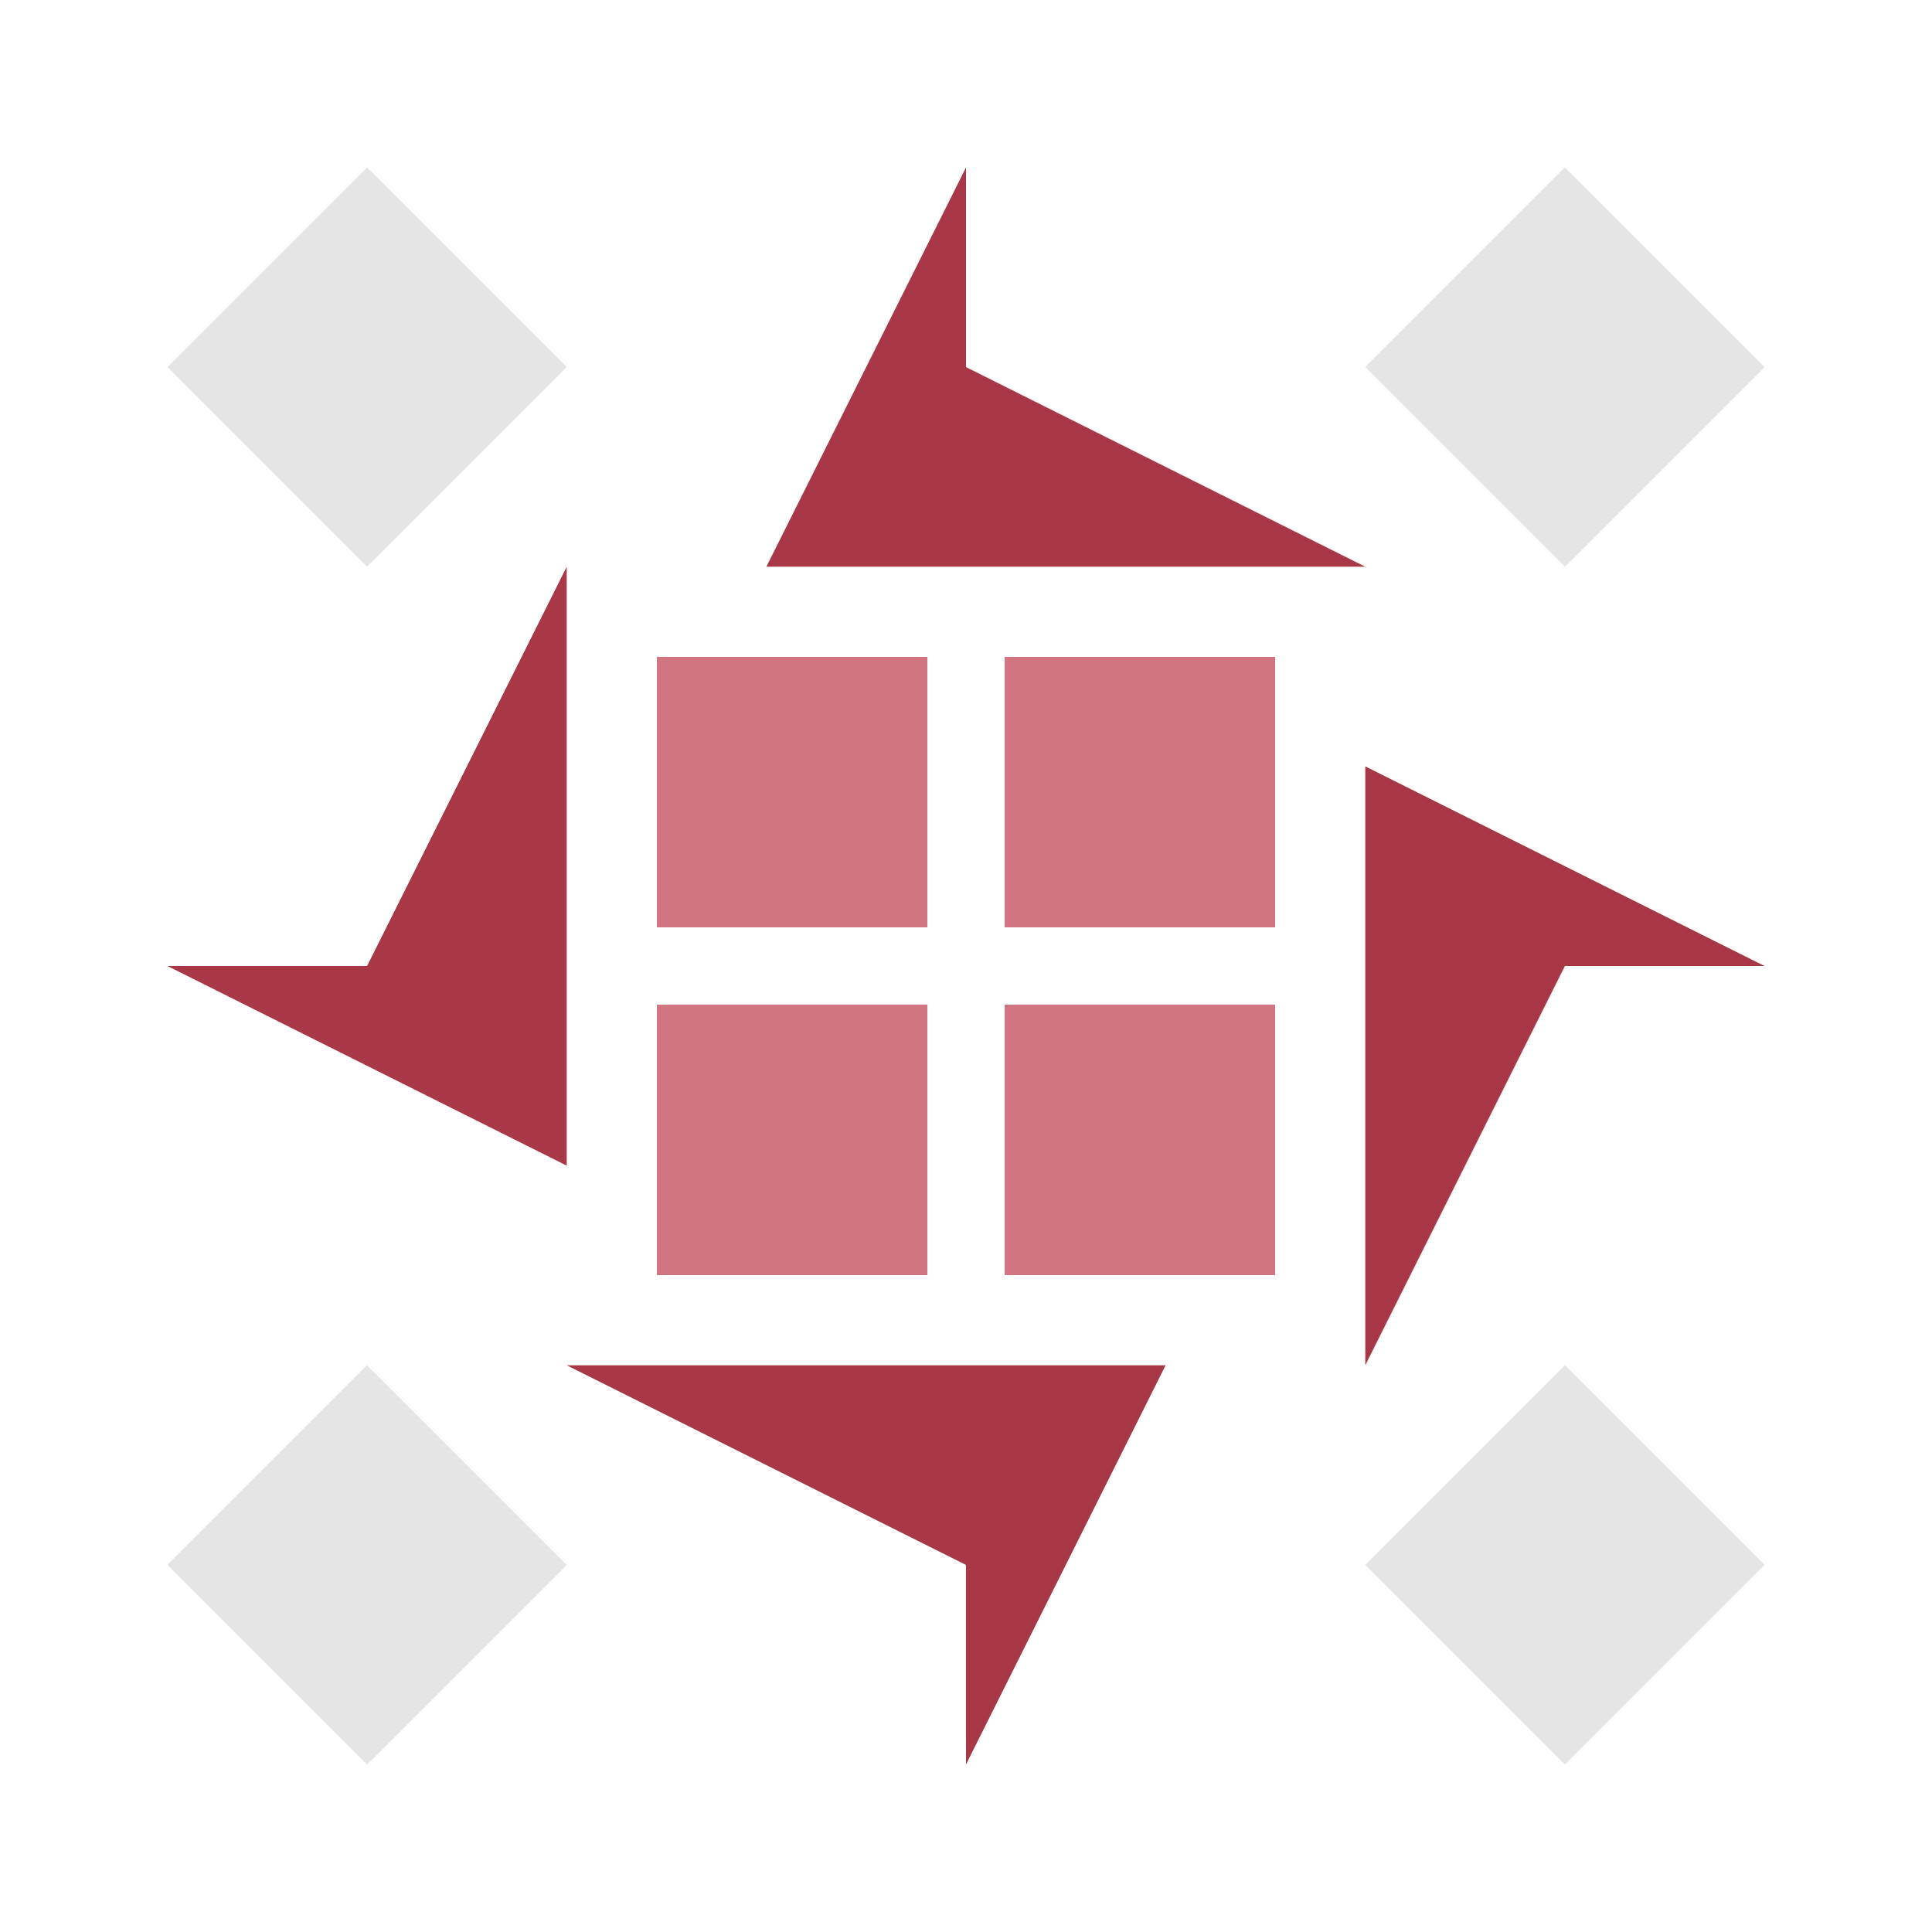
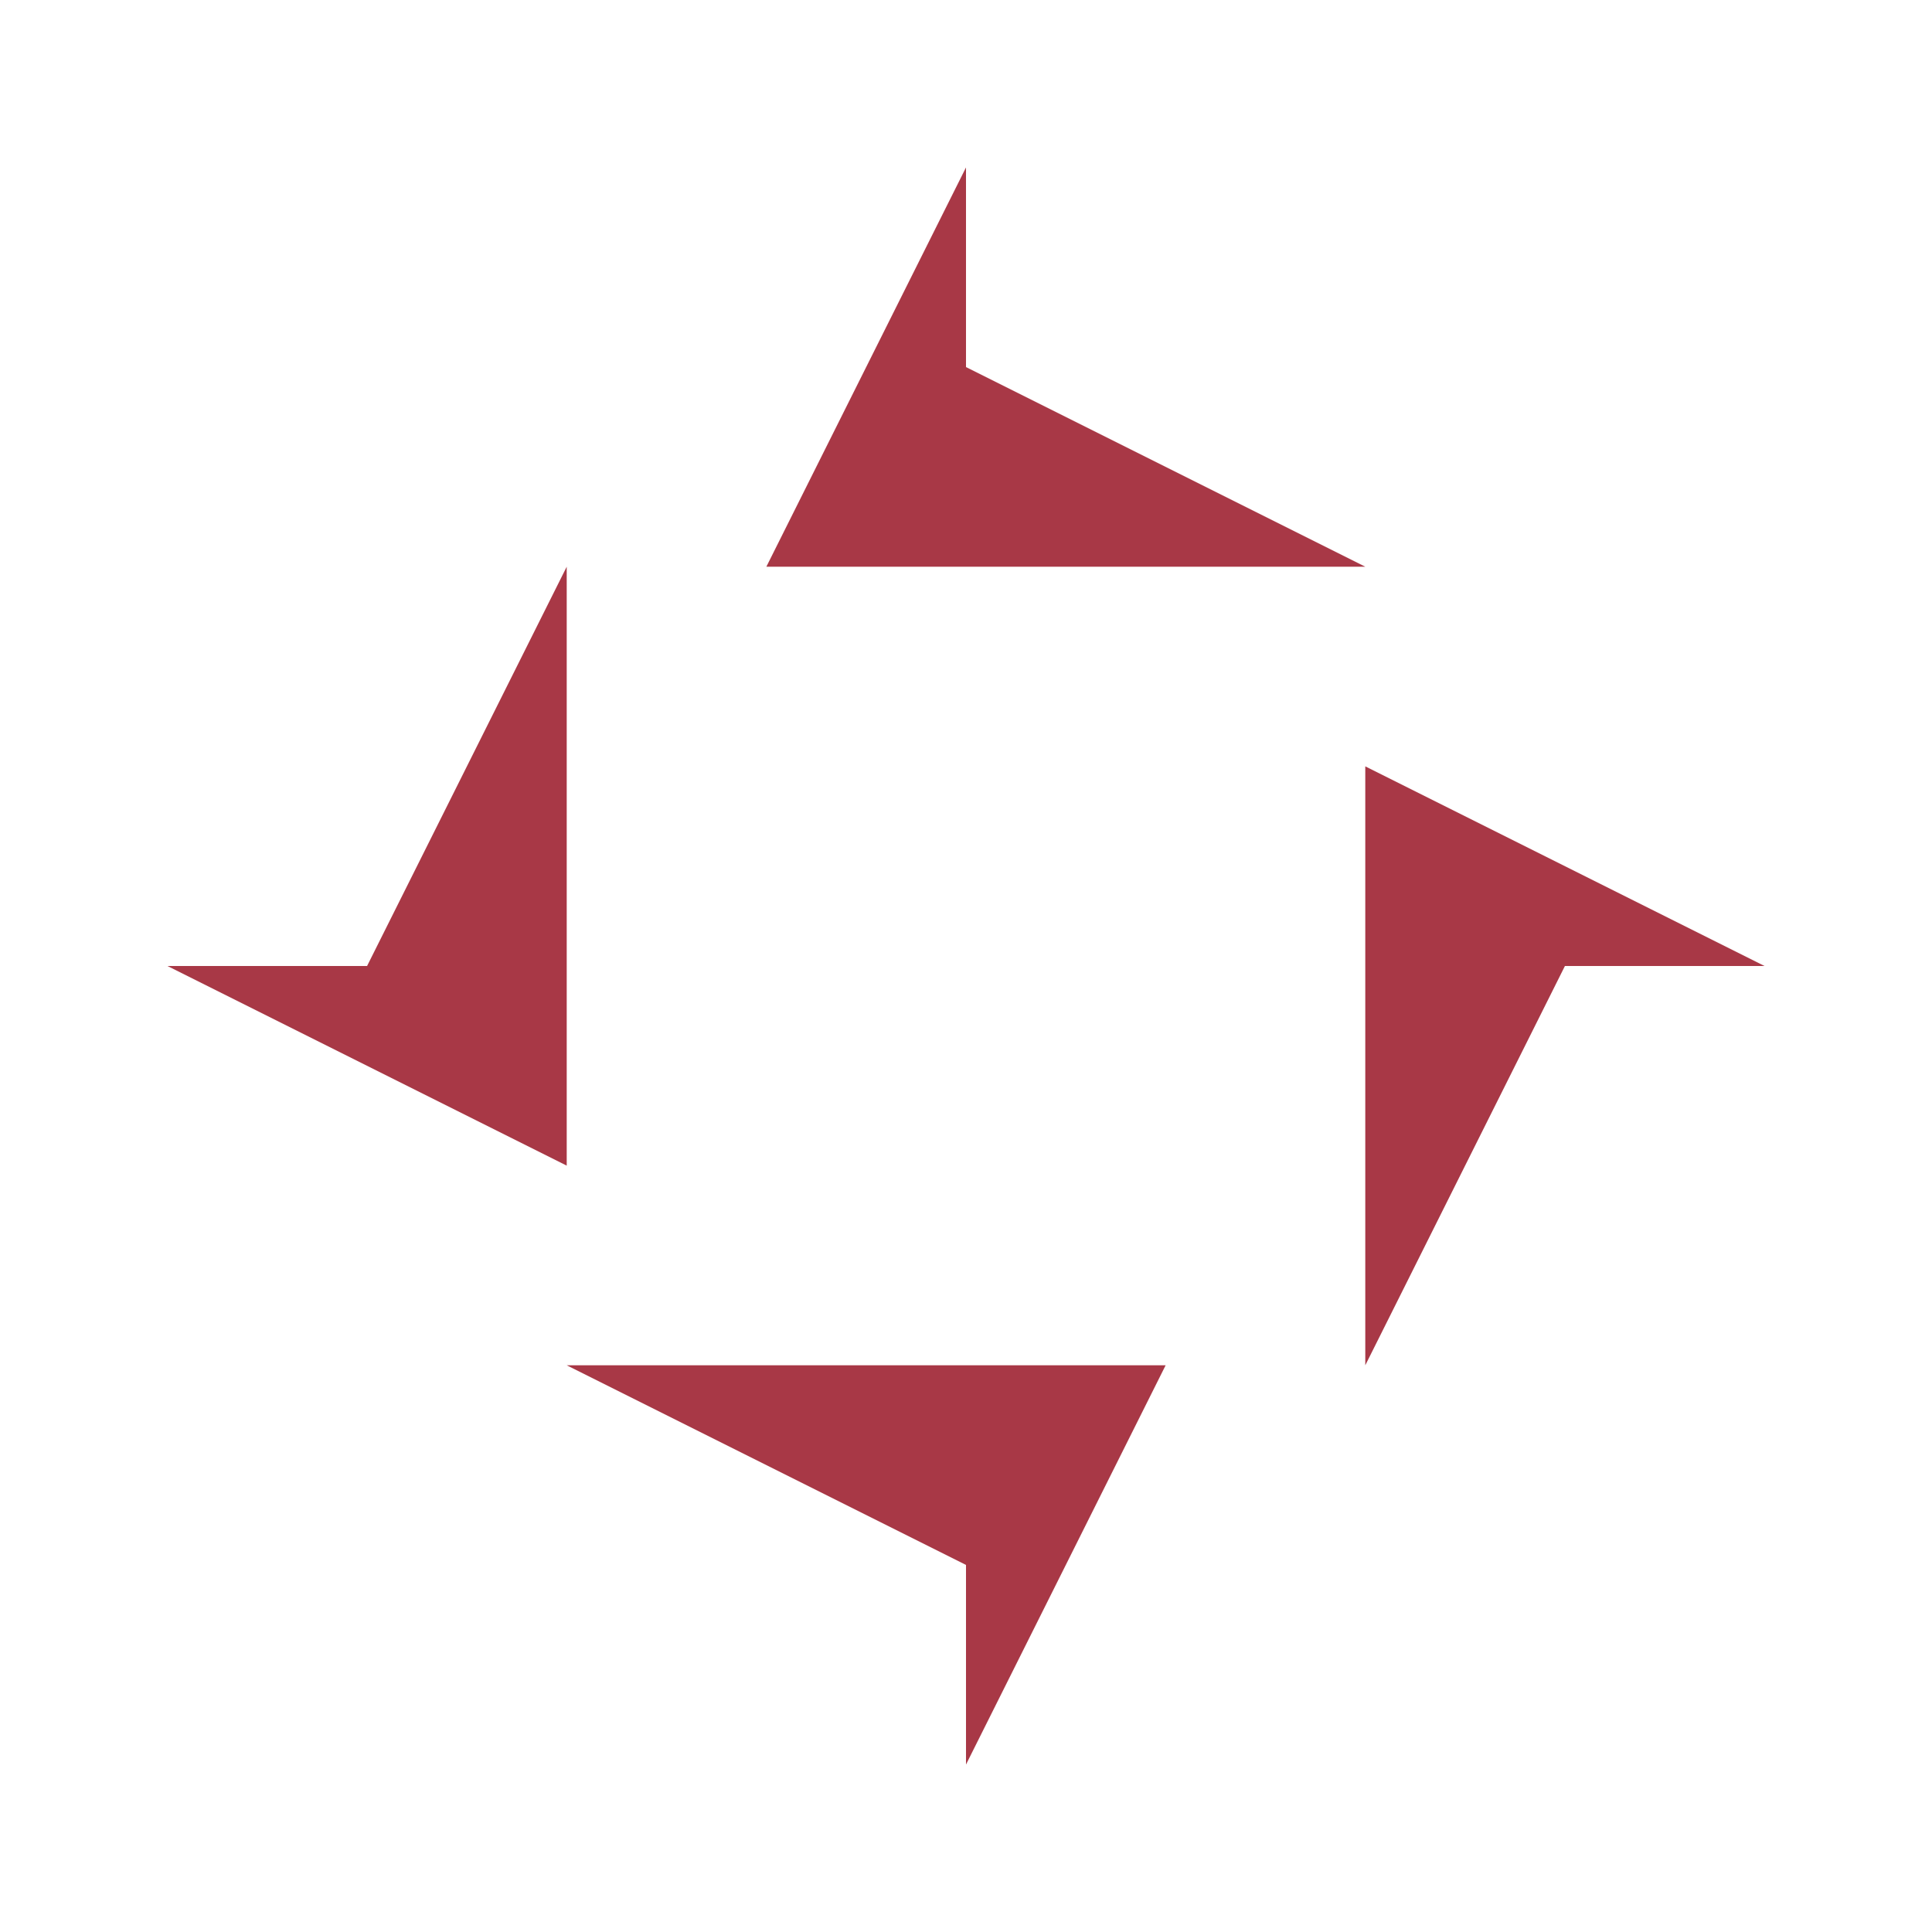
<svg xmlns="http://www.w3.org/2000/svg" width="150" height="150" viewBox="0 0 150 150" preserveAspectRatio="xMidYMid meet">
  <path fill="#a83846" d="M75 13L75 44L59.5 44ZM106 44L75 44L75 28.5ZM75 137L75 106L90.5 106ZM44 106L75 106L75 121.5ZM44 44L44 75L28.5 75ZM137 75L106 75L106 59.5ZM106 106L106 75L121.5 75ZM13 75L44 75L44 90.5Z" />
-   <path fill="#e5e5e5" d="M28.5 44L13 28.5L28.5 13L44 28.5ZM106 28.5L121.5 13L137 28.5L121.5 44ZM121.5 106L137 121.5L121.5 137L106 121.5ZM44 121.5L28.5 137L13 121.5L28.5 106Z" />
-   <path fill="#d17581" d="M51 51L72 51L72 72L51 72ZM99 51L99 72L78 72L78 51ZM99 99L78 99L78 78L99 78ZM51 99L51 78L72 78L72 99Z" />
</svg>